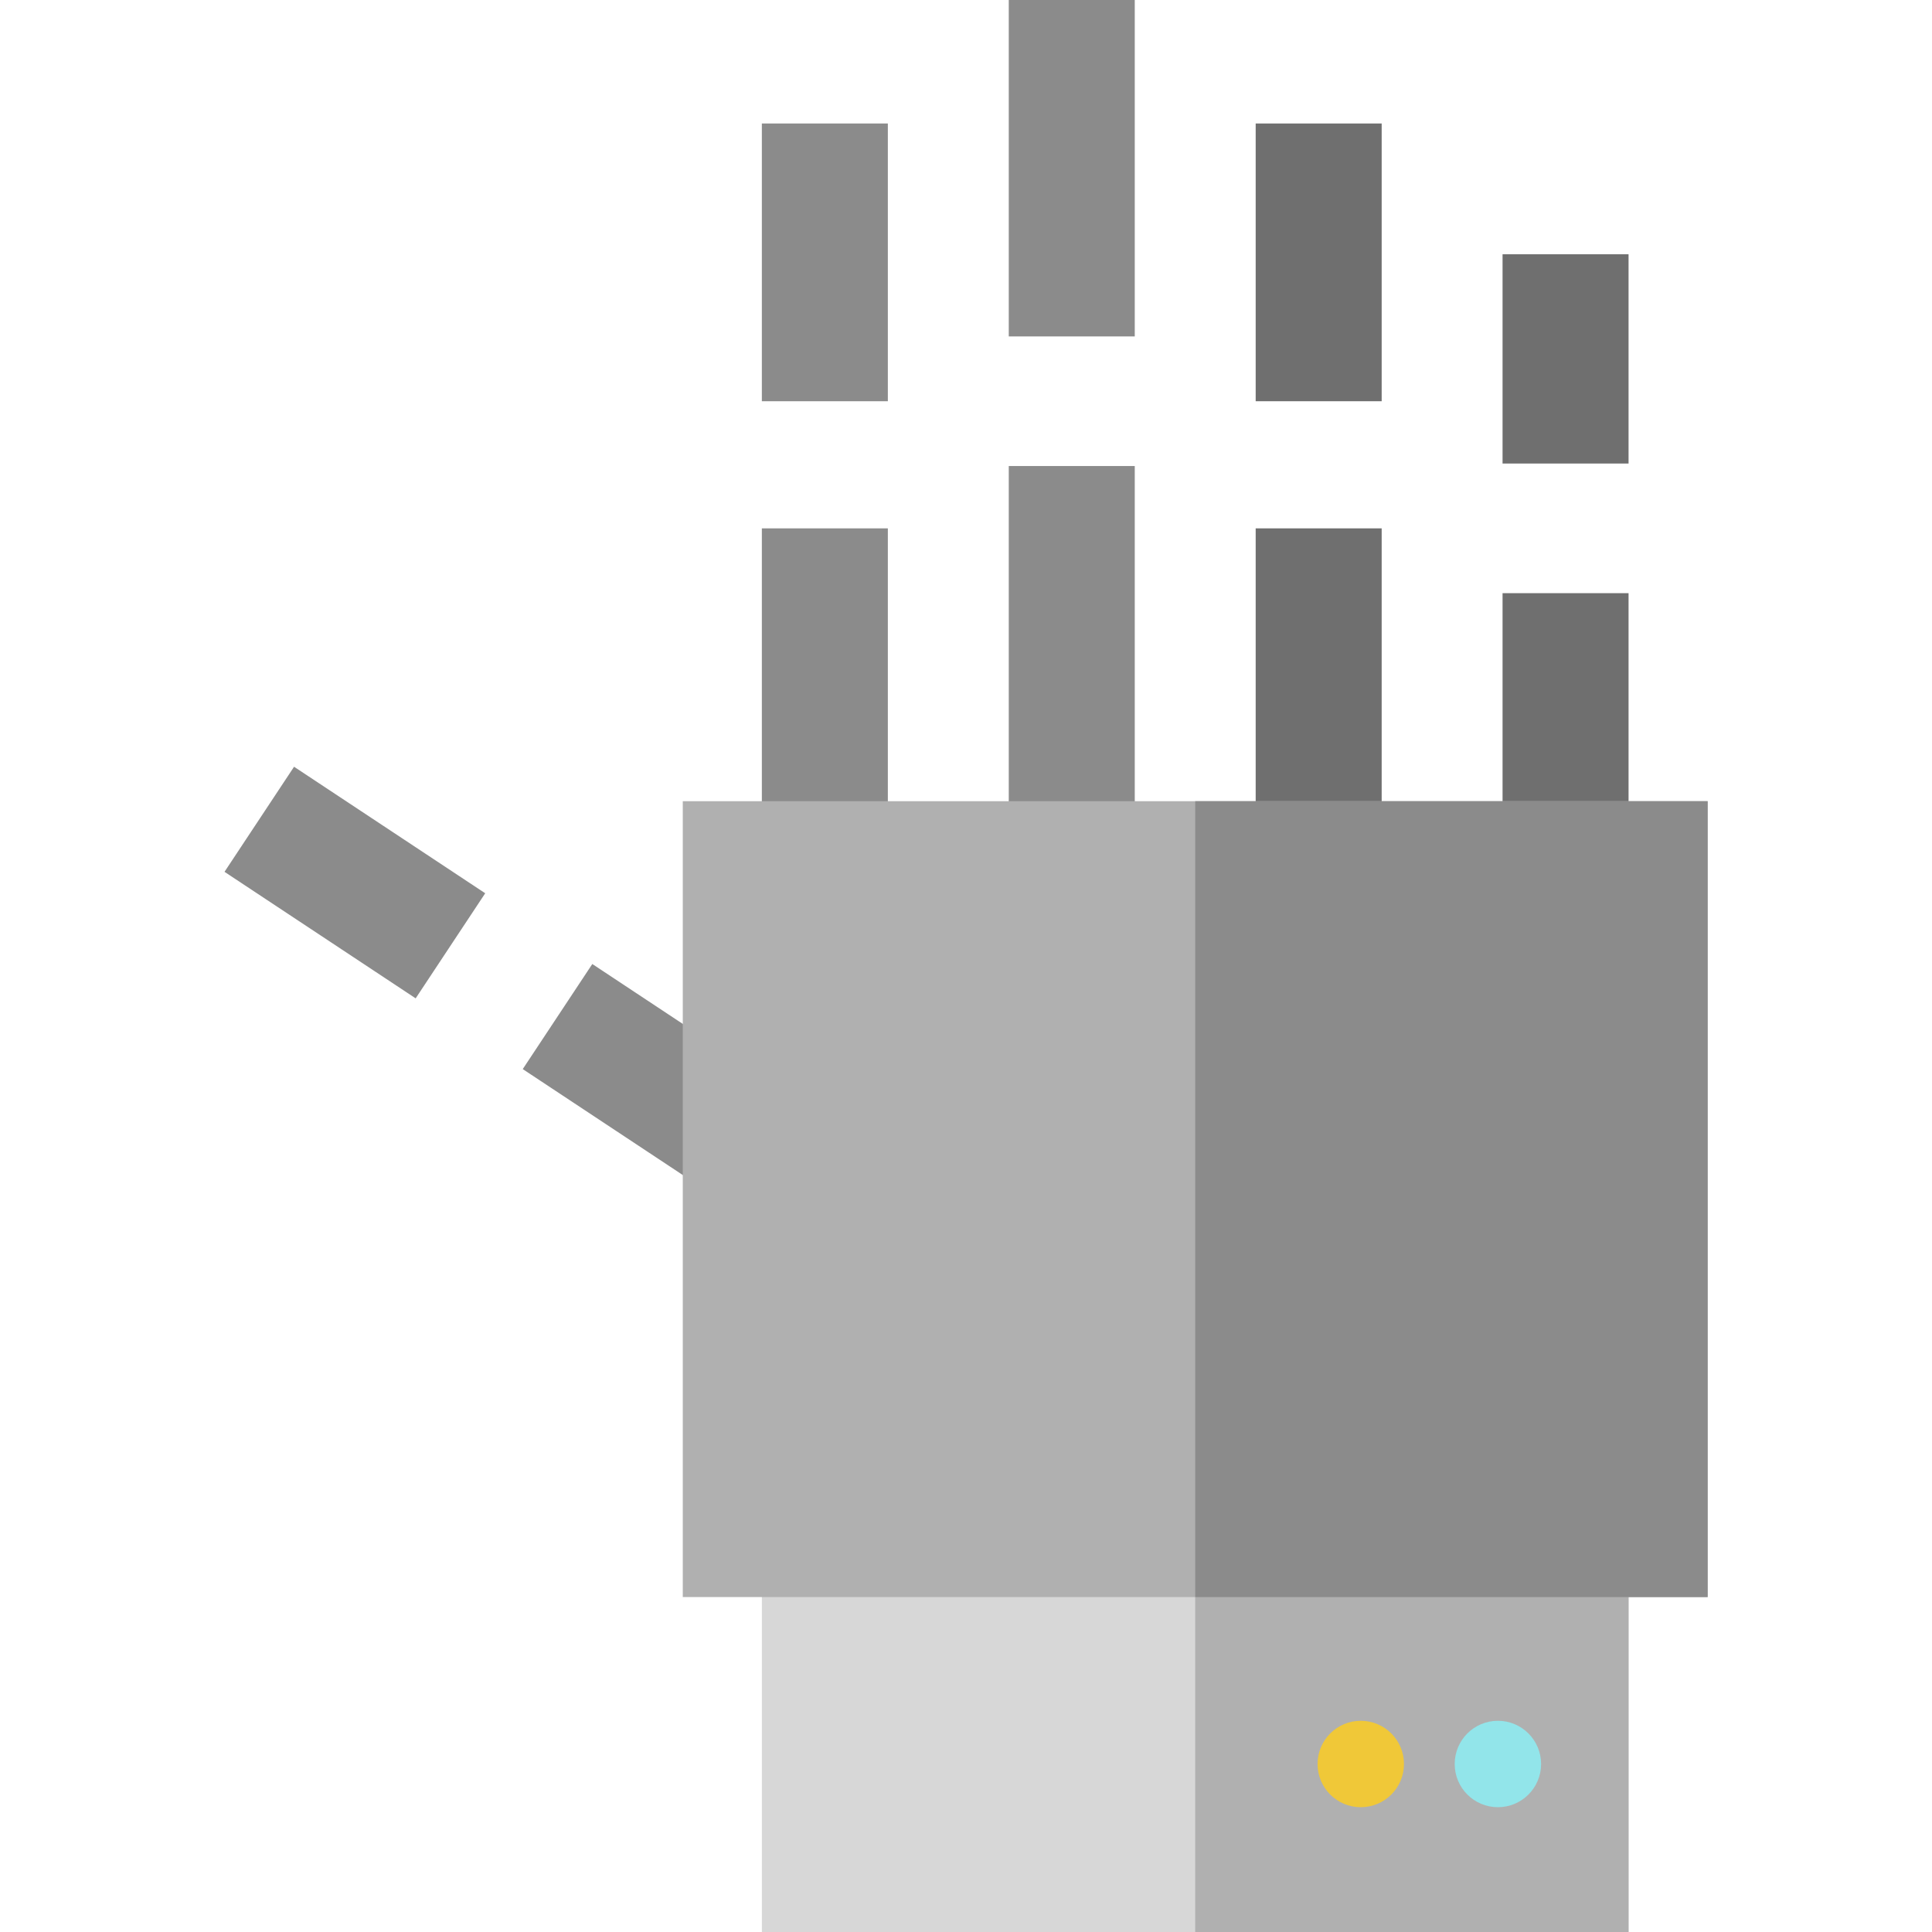
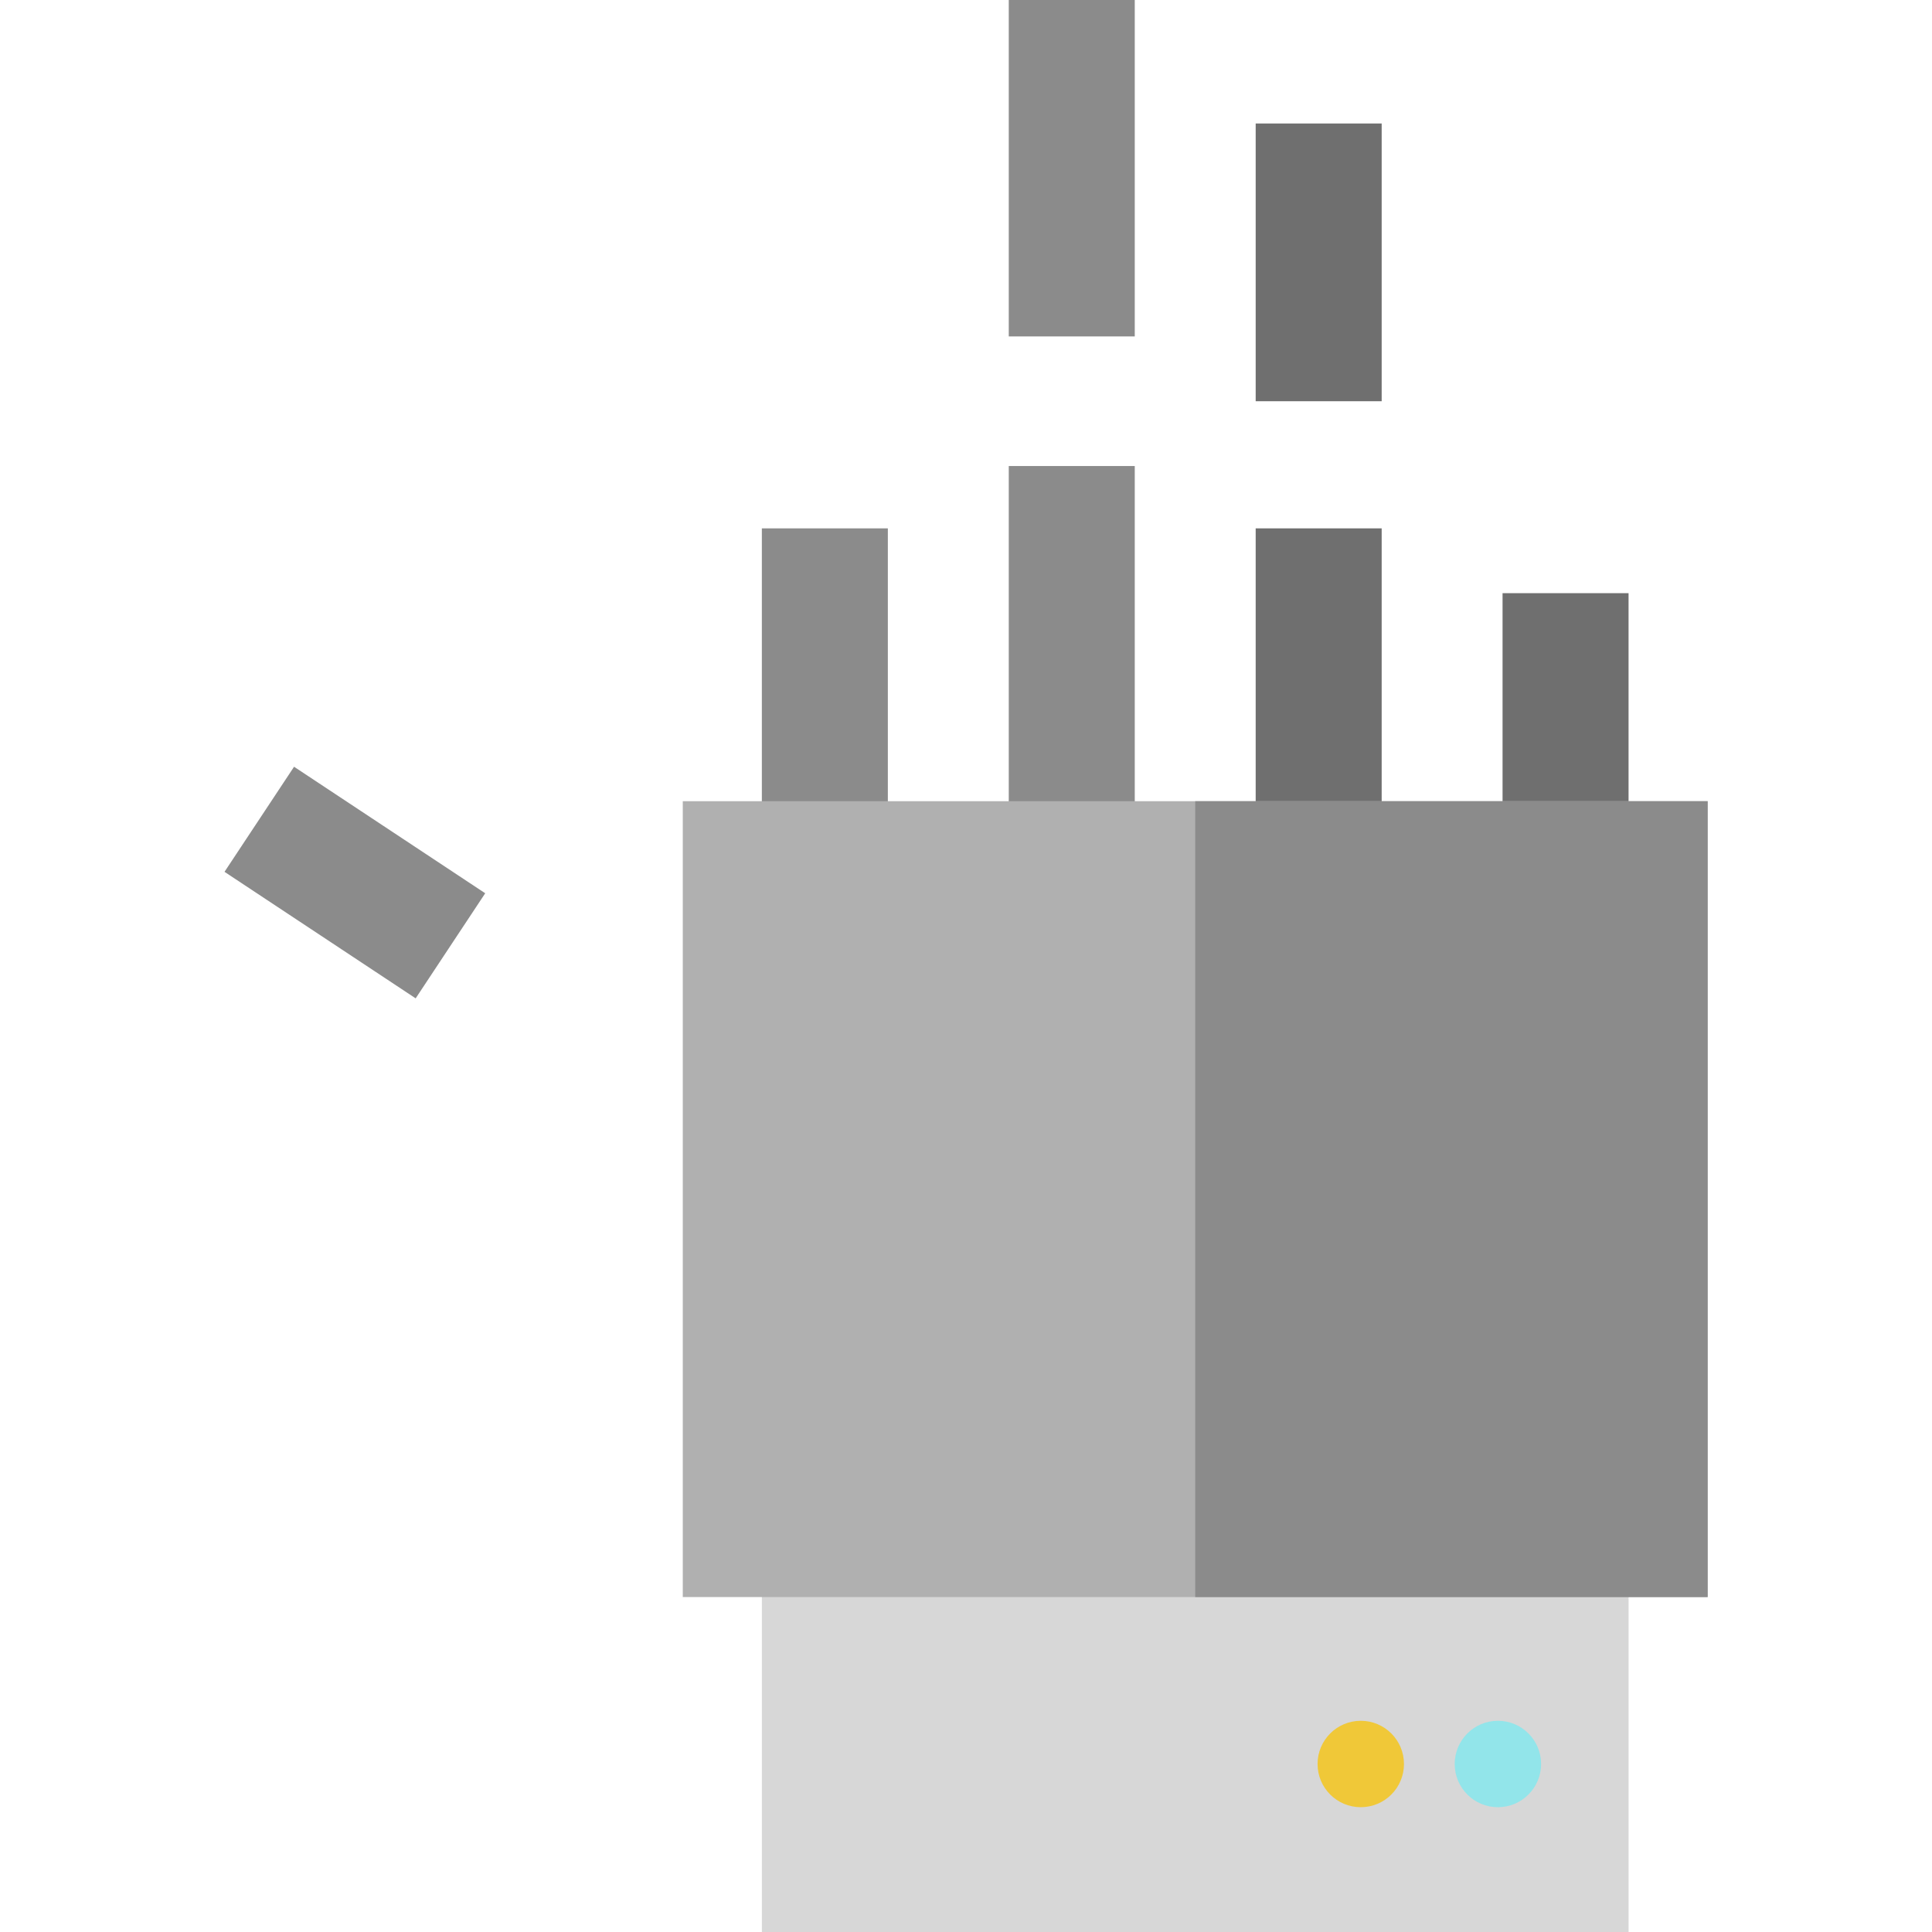
<svg xmlns="http://www.w3.org/2000/svg" version="1.1" id="Layer_1" viewBox="0 0 512 512" xml:space="preserve">
  <path style="fill:#D7D7D7;" d="M431.589,512H201.9V389.848h229.689V512z" />
-   <path style="fill:#B0B0B0;" d="M431.589,512H316.744V389.848h114.845V512z" />
  <g>
    <rect x="63.624" y="217.212" transform="matrix(-0.834 -0.552 0.552 -0.834 43.316 480.849)" style="fill:#8B8B8B;" width="60.74" height="33.392" />
-     <rect x="142.649" y="269.508" transform="matrix(-0.834 -0.552 0.552 -0.834 159.391 620.363)" style="fill:#8B8B8B;" width="60.74" height="33.391" />
-     <rect x="201.897" y="32.725" style="fill:#8B8B8B;" width="33.391" height="73.606" />
    <rect x="201.897" y="140.021" style="fill:#8B8B8B;" width="33.391" height="89.001" />
  </g>
  <g>
    <rect x="332.768" y="32.725" style="fill:#6F6F6F;" width="33.391" height="73.606" />
    <rect x="332.768" y="140.021" style="fill:#6F6F6F;" width="33.391" height="89.001" />
  </g>
  <g>
    <rect x="267.333" y="123.503" style="fill:#8B8B8B;" width="33.391" height="105.494" />
    <rect x="267.333" style="fill:#8B8B8B;" width="33.391" height="89.155" />
  </g>
  <g>
    <rect x="398.193" y="157.195" style="fill:#6F6F6F;" width="33.391" height="71.802" />
-     <rect x="398.193" y="67.384" style="fill:#6F6F6F;" width="33.391" height="55.458" />
  </g>
  <path style="fill:#B0B0B0;" d="M452.546,423.239H180.942V212.326h271.605V423.239z" />
-   <path style="fill:#8B8B8B;" d="M452.546,423.239H316.744V212.326h135.802V423.239z" />
+   <path style="fill:#8B8B8B;" d="M452.546,423.239H316.744V212.326h135.802z" />
  <circle style="fill:#F0C838;" cx="360.617" cy="467.478" r="11.45" />
  <circle style="fill:#92E5EA;" cx="396.958" cy="467.478" r="11.45" />
</svg>